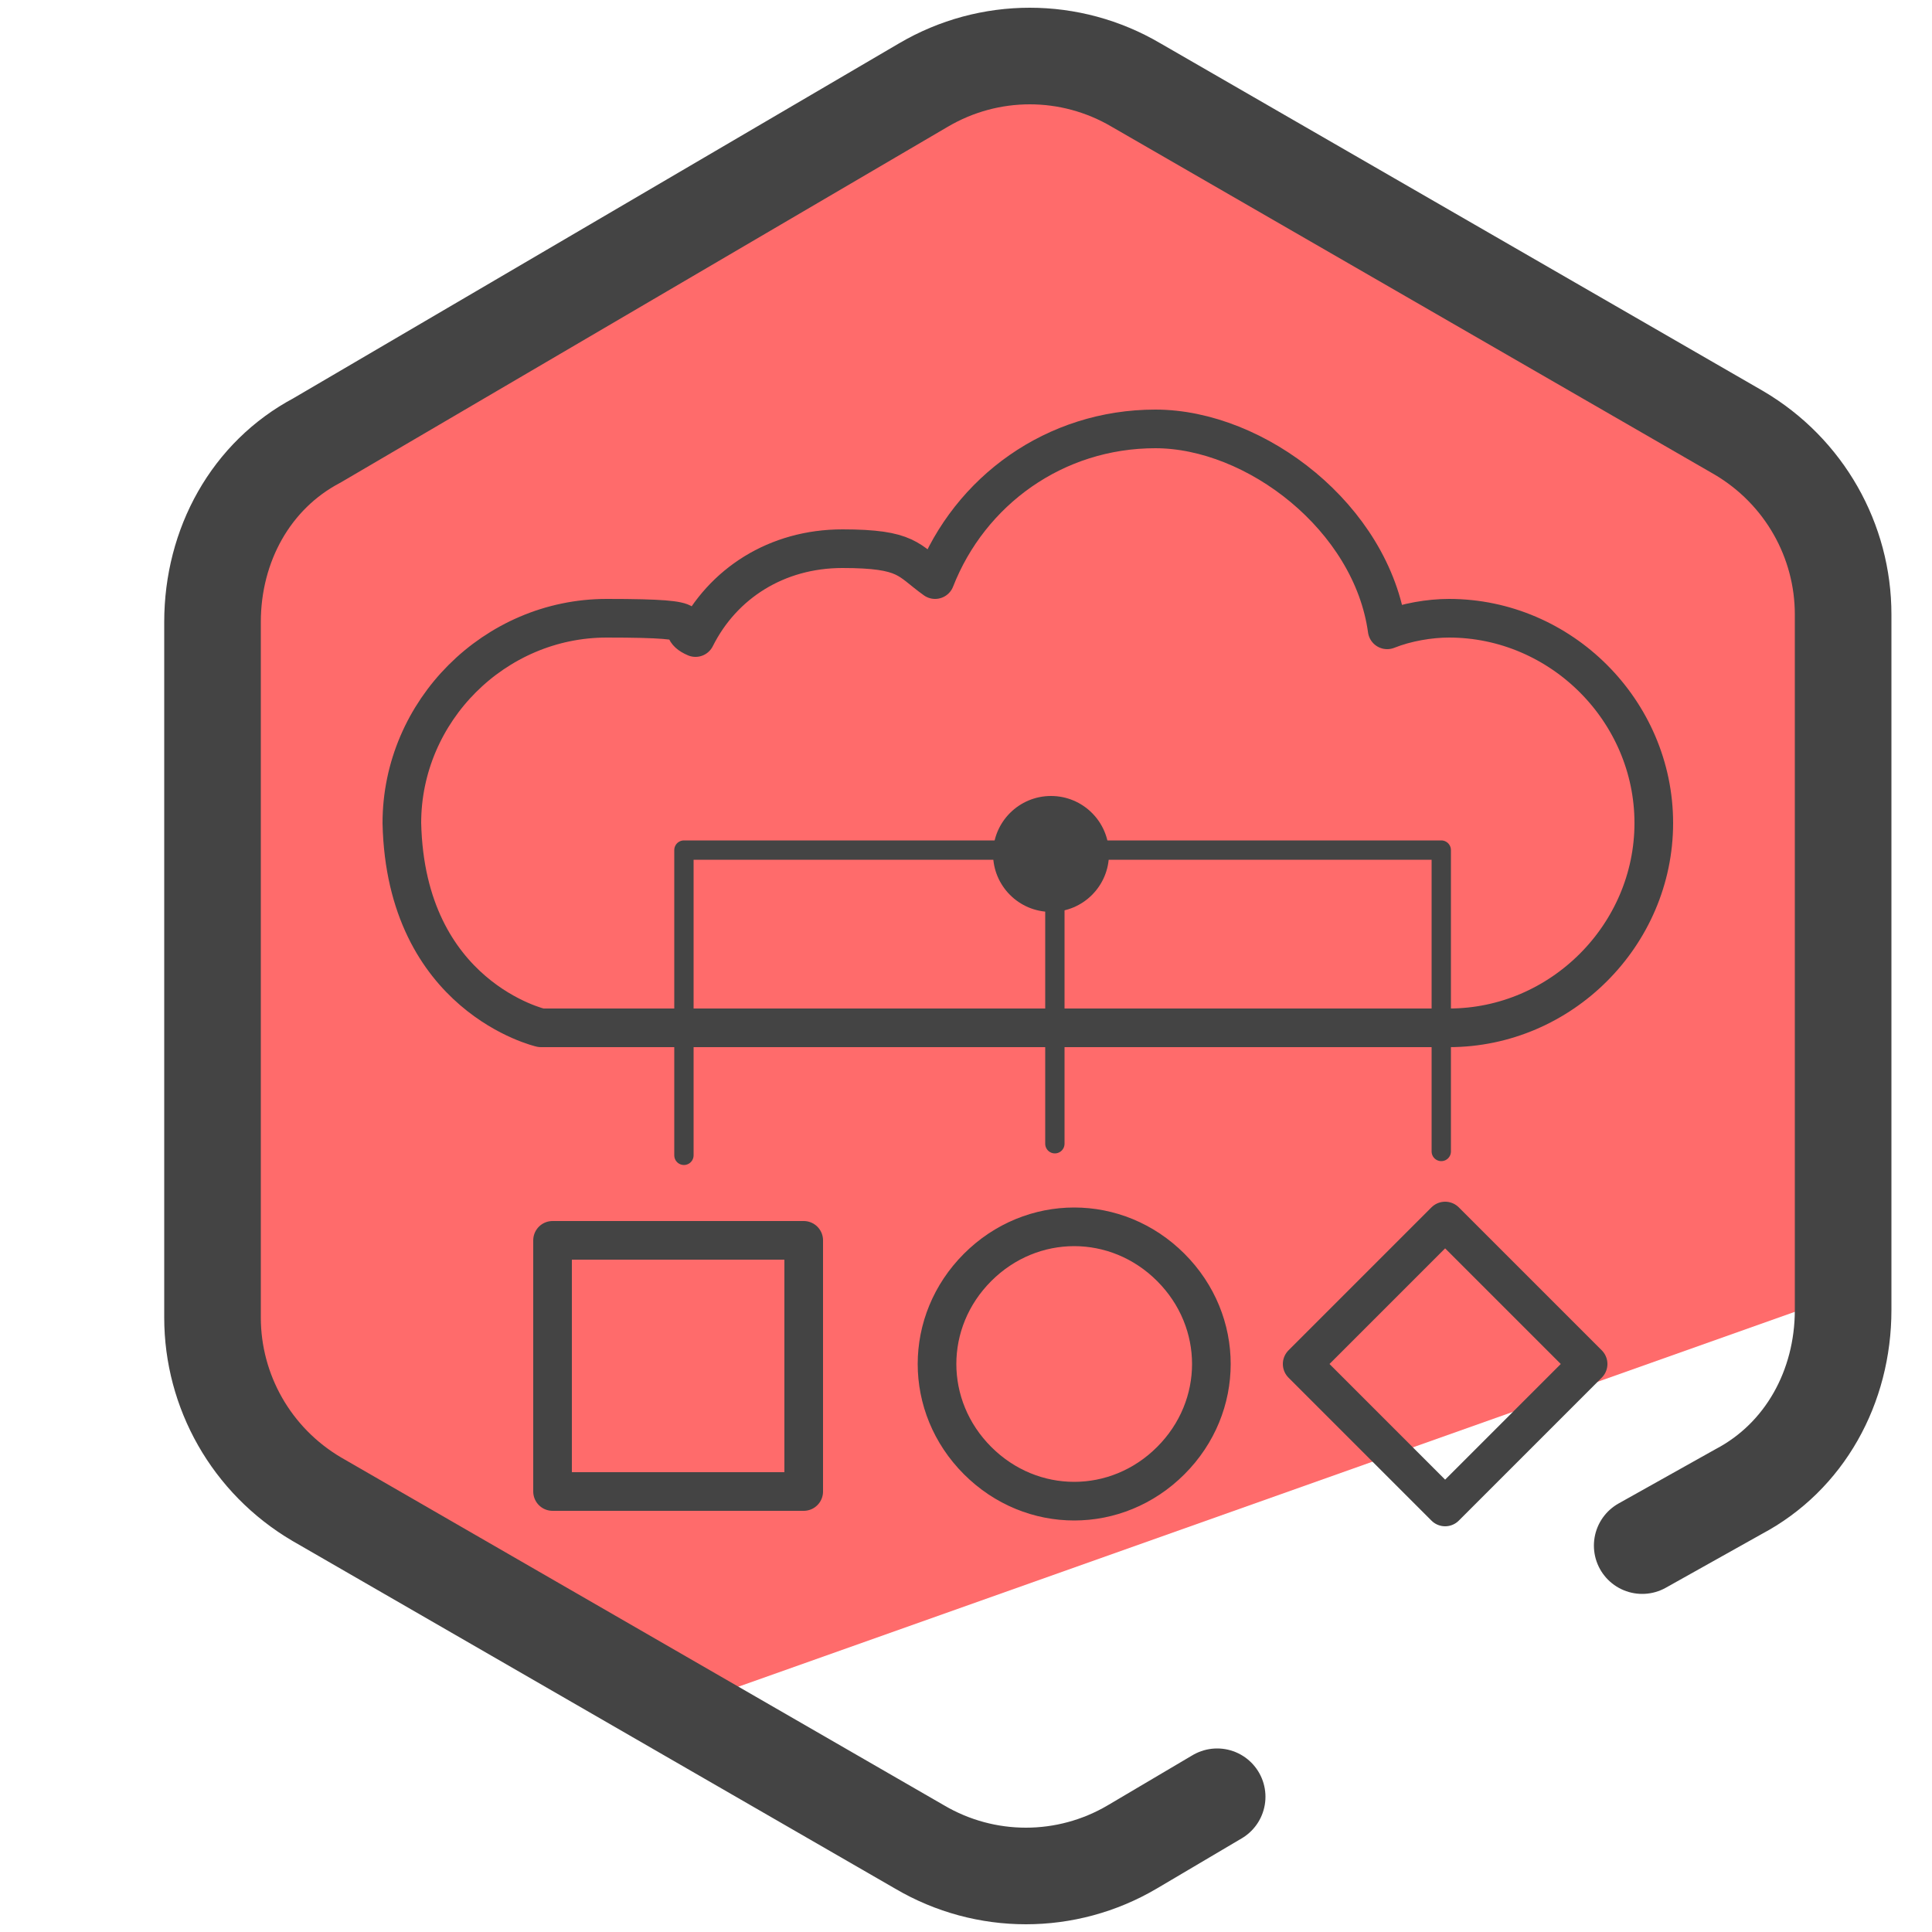
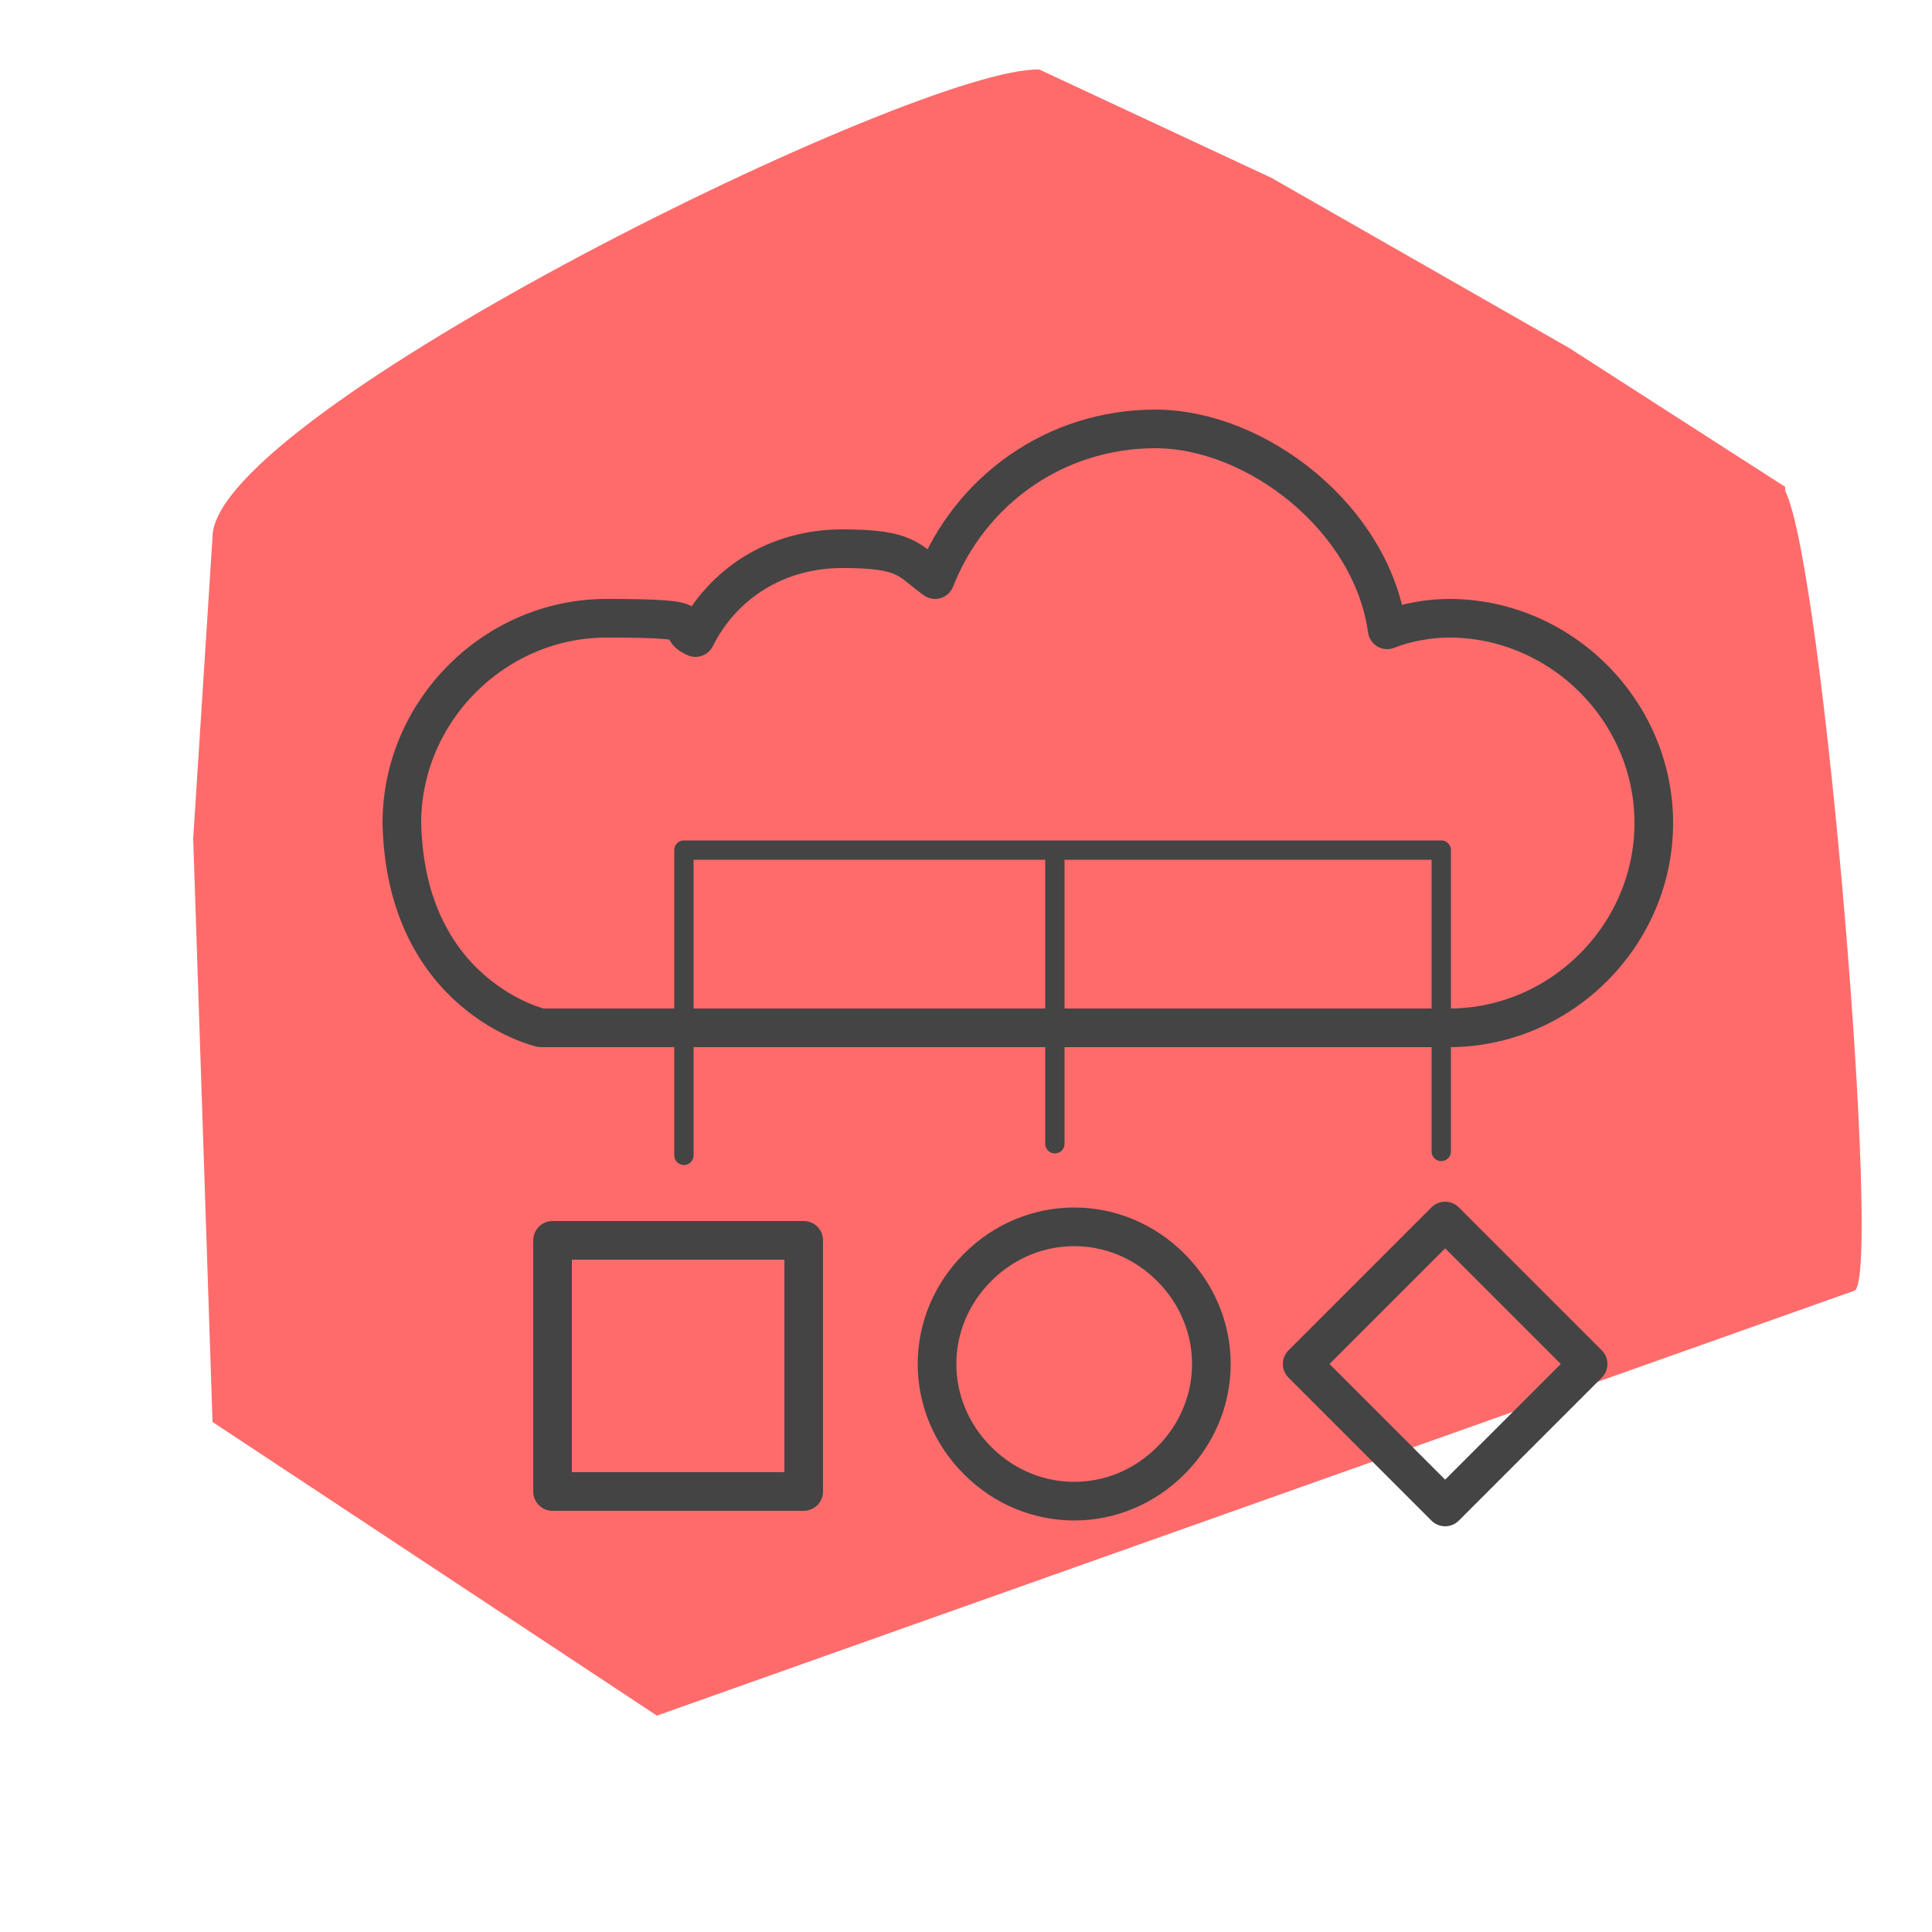
<svg xmlns="http://www.w3.org/2000/svg" viewBox="0 0 50 50">
  <path fill="#ff6b6b" d="M46.2 12.6L40.6 9l-7.7-4.4-6-2.8c-3.1-.1-21.4 8.9-21.4 12.1L5 21.7l.5 15.1L17 44.4l31-11c.7-.4-.8-18.7-1.8-20.7z" />
-   <path fill="none" stroke="#444" stroke-linecap="round" stroke-linejoin="round" stroke-width="2.5" d="M31.5 46.5l-2.2 1.3c-1.7 1-3.8 1-5.5 0l-15.6-9c-1.7-1-2.7-2.8-2.7-4.7v-18c0-2 1-3.8 2.7-4.7l15.7-9.2c1.7-1 3.8-1 5.5 0l15.6 9c1.7 1 2.7 2.8 2.7 4.7v18c0 2-1 3.8-2.7 4.7L42.5 40" />
  <path fill="none" stroke="#444" stroke-linecap="round" stroke-linejoin="round" d="M10.4 21.3c0-2.9 2.4-5.3 5.3-5.3s1.6.2 2.3.5c.7-1.4 2.1-2.3 3.8-2.3s1.7.3 2.4.8c.9-2.3 3.1-3.9 5.7-3.9s5.6 2.3 6 5.2c.5-.2 1.1-.3 1.6-.3 2.9 0 5.3 2.4 5.3 5.3s-2.4 5.3-5.3 5.3H14s-3.5-.8-3.6-5.3zm3.9 10.8h6.5v6.5h-6.5v-6.5zM37.4 31.6l3.7 3.7-3.7 3.7-3.7-3.7 3.7-3.7zm-7.1 1.2c1.4 1.4 1.4 3.6 0 5s-3.6 1.4-5 0-1.4-3.6 0-5 3.6-1.4 5 0z" />
  <path fill="none" stroke="#444" stroke-linecap="round" stroke-linejoin="round" stroke-width=".5" d="M17.7 29.9V22h19.6v7.8m-10-.2V22" />
-   <circle cx="27.2" cy="22.1" r="1.5" fill="#444" />
</svg>